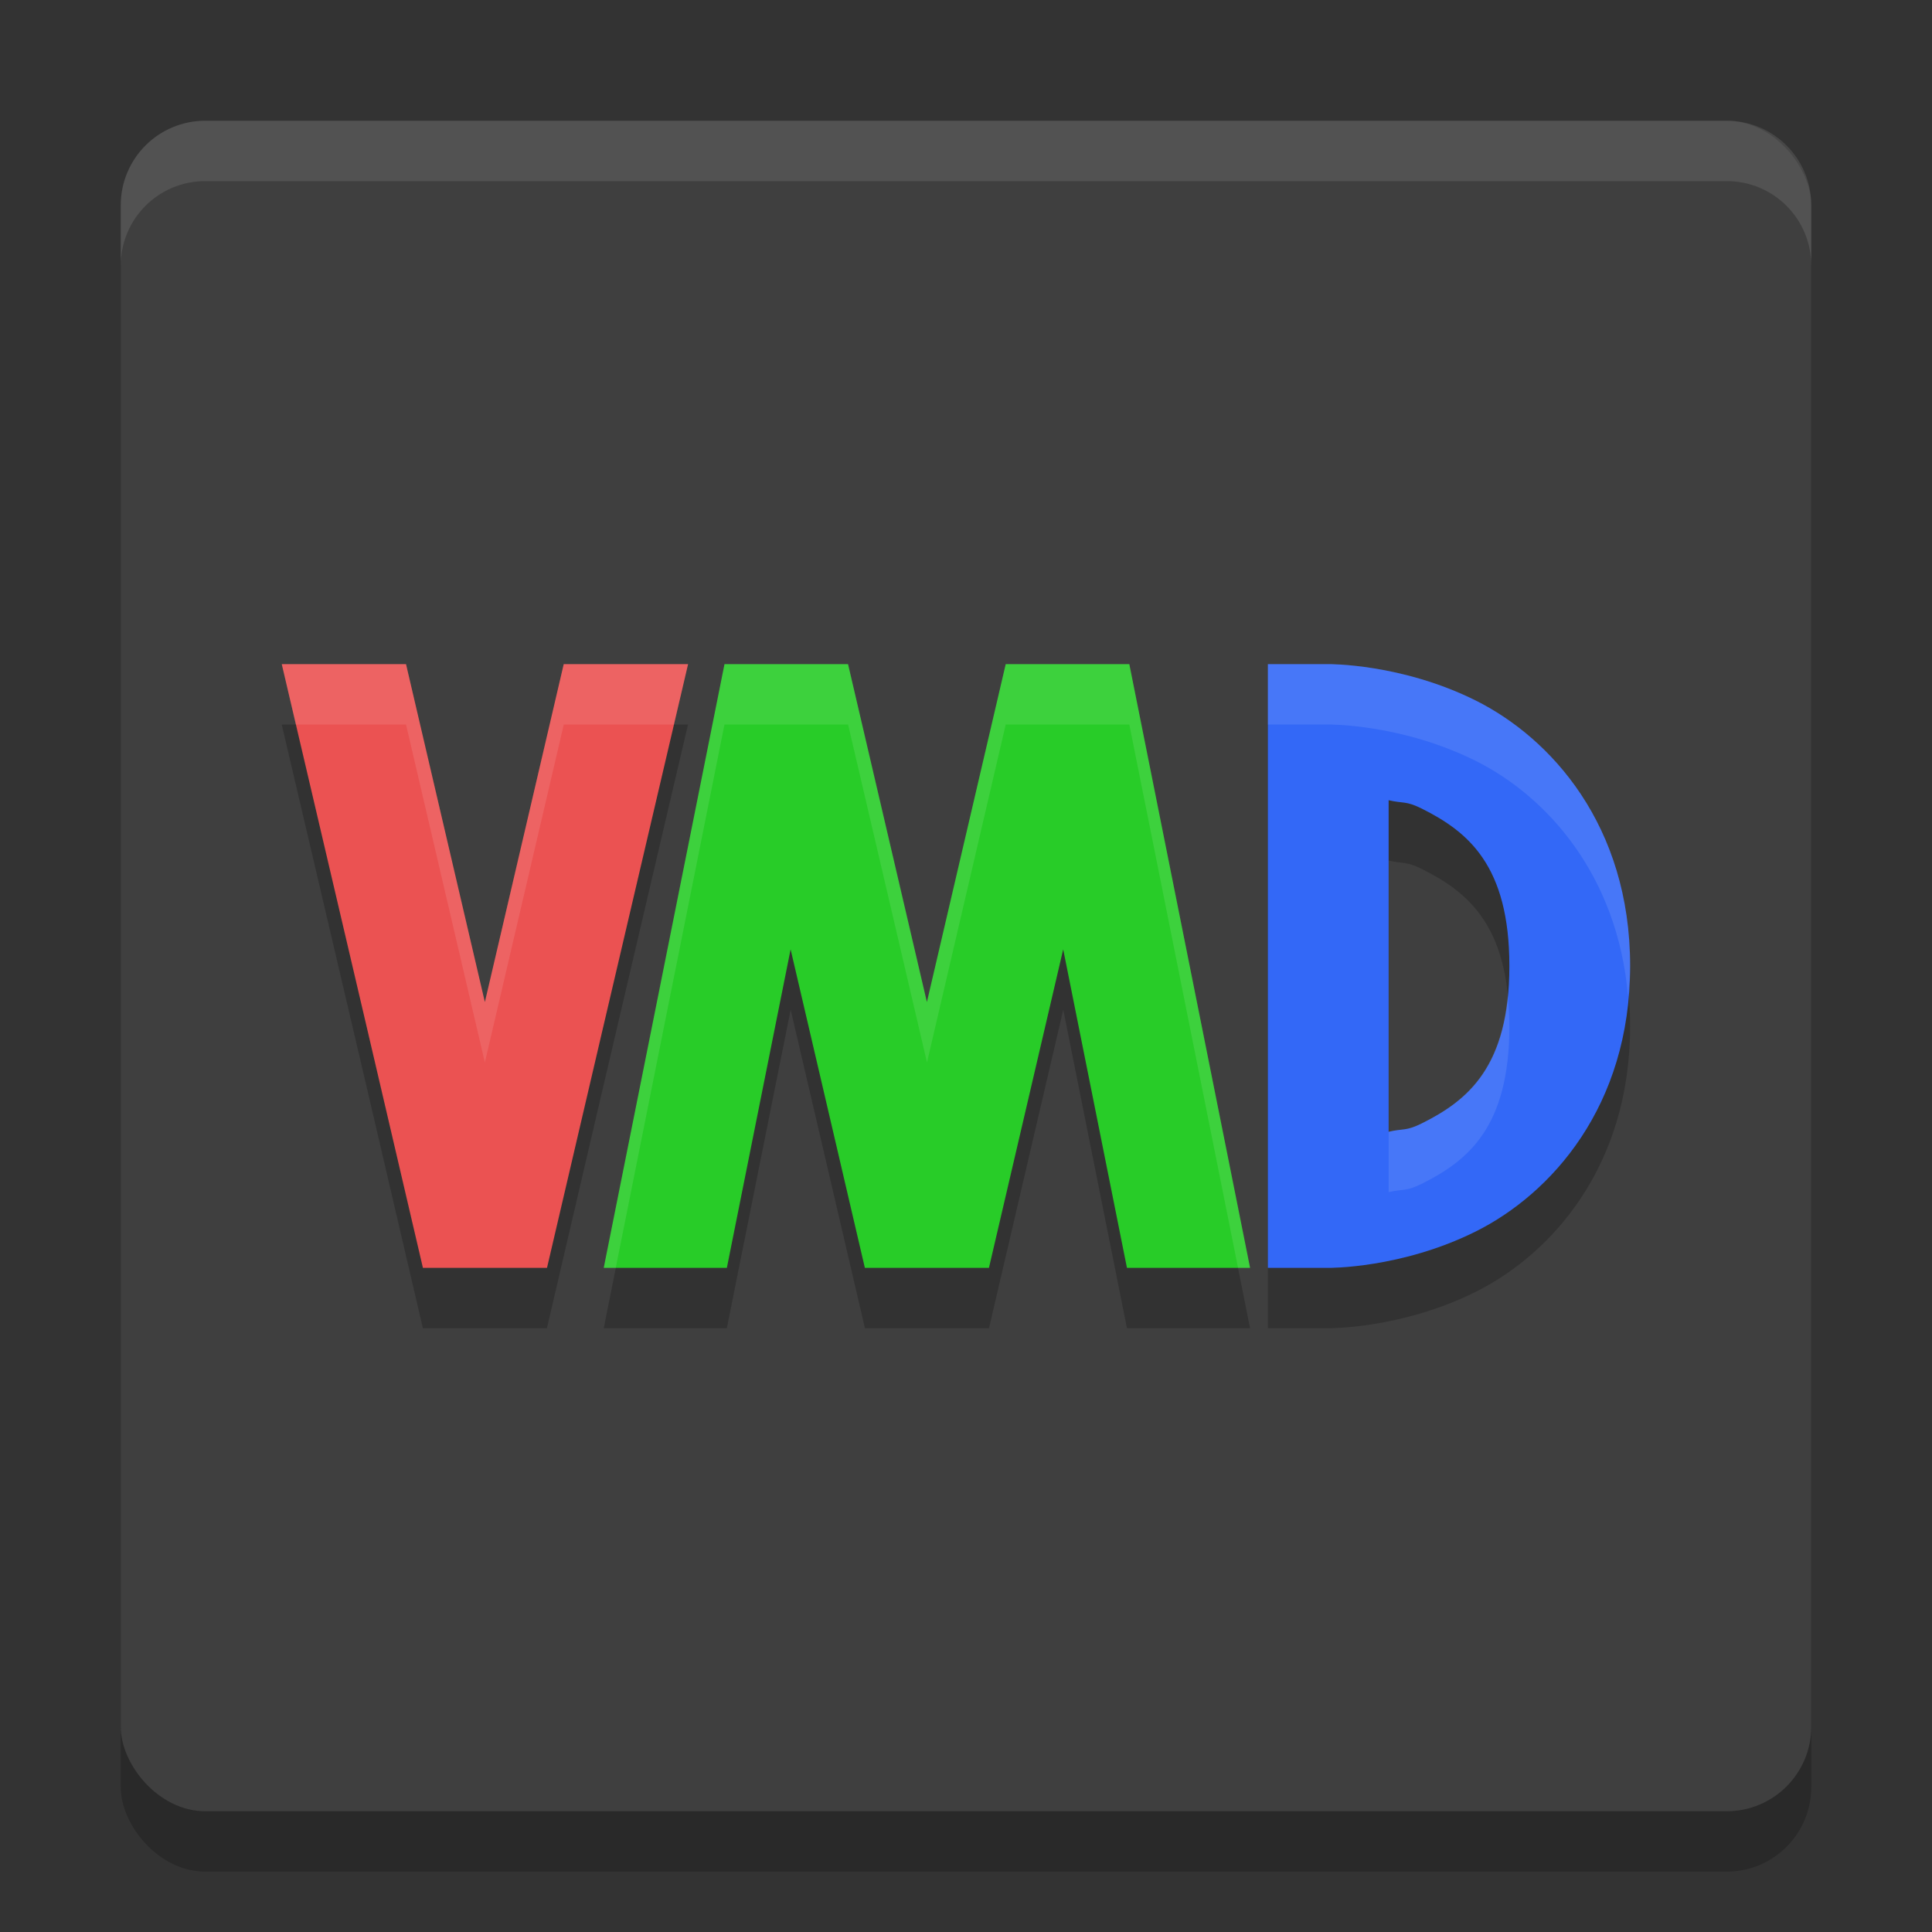
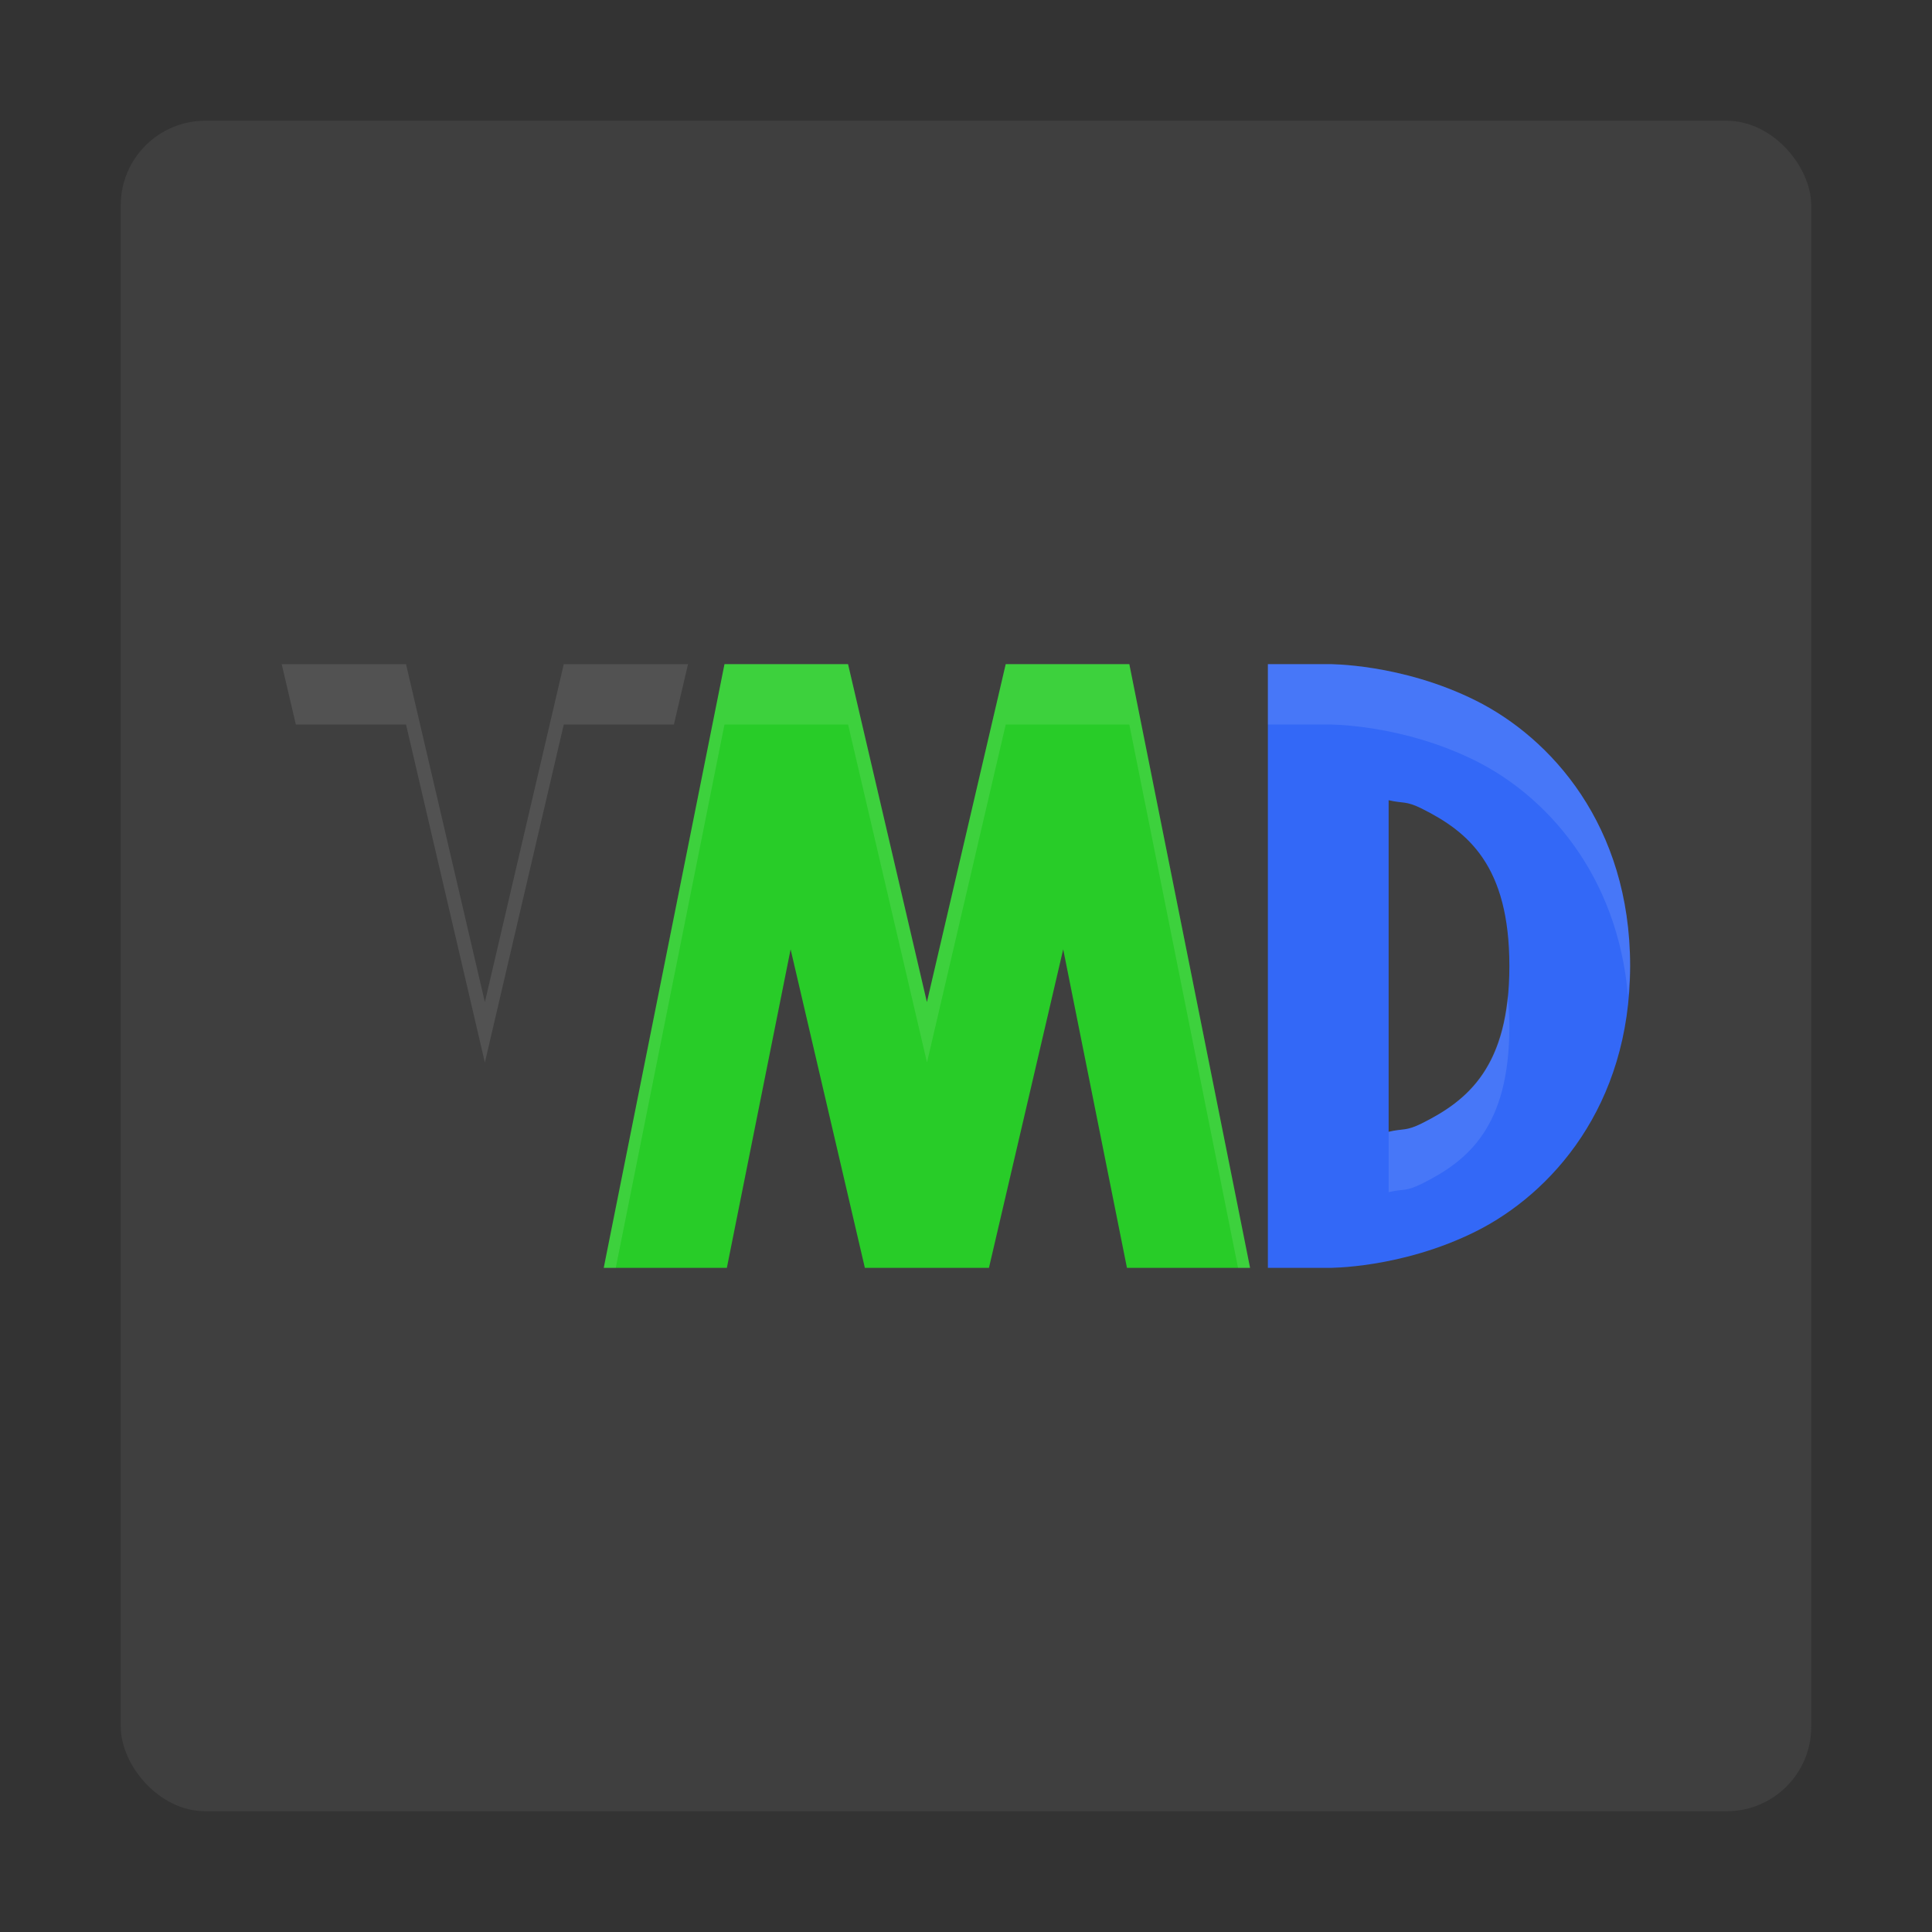
<svg xmlns="http://www.w3.org/2000/svg" width="32" height="32" version="1">
  <rect width="100%" height="100%" fill="#333333" stroke="none" />
-   <rect style="opacity:0.2" width="28" height="28" x="2" y="3" rx="1.4" ry="1.4" />
  <rect style="fill:#3f3f3f" width="28" height="28" x="2" y="2" rx="1.4" ry="1.4" />
-   <path style="opacity:0.2" d="m 4.666,12 1.418,6.053 0.92,3.947 H 9.059 L 9.979,18.053 10.062,17.699 11.396,12 H 9.342 9.338 L 8.031,17.598 6.725,12 h -0.004 z M 12,12 10.039,21.803 10,22 h 2.039 l 1.057,-5.275 1.23,5.275 h 2.055 l 1.23,-5.275 1.055,5.275 h 2.039 l -0.039,-0.197 -1.961,-9.803 h -2.047 l -1.305,5.598 -1.307,-5.598 z m 9,0 v 1 9 h 1 c 0,0 1.209,0.014 2.447,-0.605 C 25.686,20.775 27,19.333 27,17 27,14.667 25.686,13.225 24.447,12.605 23.209,11.986 22,12 22,12 Z m 2,2.254 c 0.242,0.058 0.281,0.005 0.553,0.141 C 24.314,14.775 25,15.333 25,17 25,18.667 24.314,19.225 23.553,19.605 23.281,19.741 23.242,19.688 23,19.746 Z" />
-   <path style="fill:#eb5252" d="m 4.667,11 1.417,6.053 0.921,3.947 h 2.055 l 0.921,-3.947 0.083,-0.354 1.333,-5.699 H 9.341 9.337 L 8.031,16.598 6.725,11 h -0.004 z" />
  <path style="fill:#28cc28" d="m 12,11 -1.961,9.803 -0.039,0.197 h 2.039 l 1.056,-5.276 1.23,5.276 h 2.055 l 1.23,-5.276 1.056,5.276 h 2.039 l -0.039,-0.197 -1.961,-9.803 h -2.047 l -1.306,5.598 -1.306,-5.598 z" />
  <path style="fill:#3368f7" d="m 21,11 v 1 9 h 1 c 0,0 1.208,0.014 2.447,-0.605 C 25.685,19.775 27,18.333 27,16 c 0,-2.333 -1.315,-3.775 -2.553,-4.395 -1.239,-0.619 -2.447,-0.605 -2.447,-0.605 z m 2,2.254 c 0.242,0.058 0.282,0.005 0.553,0.141 0.761,0.381 1.447,0.939 1.447,2.605 0,1.667 -0.685,2.225 -1.447,2.605 -0.271,0.136 -0.312,0.082 -0.553,0.141 z" />
-   <path style="fill:#ffffff;opacity:0.1" d="M 3.4 2 C 2.625 2 2 2.625 2 3.4 L 2 4.4 C 2 3.625 2.625 3 3.4 3 L 28.6 3 C 29.375 3 30 3.625 30 4.4 L 30 3.4 C 30 2.625 29.375 2 28.6 2 L 3.4 2 z" />
  <path style="opacity:0.1;fill:#ffffff" d="M 4.666 11 L 4.9 12 L 6.721 12 L 6.725 12 L 8.031 17.598 L 9.338 12 L 9.342 12 L 11.162 12 L 11.396 11 L 9.342 11 L 9.338 11 L 8.031 16.598 L 6.725 11 L 6.721 11 L 4.666 11 z M 12 11 L 10.039 20.803 L 10 21 L 10.199 21 L 12 12 L 14.047 12 L 15.354 17.598 L 16.658 12 L 18.705 12 L 20.506 21 L 20.705 21 L 20.666 20.803 L 18.705 11 L 16.658 11 L 15.354 16.598 L 14.047 11 L 12 11 z M 21 11 L 21 12 L 22 12 C 22 12 23.209 11.986 24.447 12.605 C 25.593 13.178 26.79 14.465 26.965 16.5 C 26.979 16.335 27 16.175 27 16 C 27 13.667 25.686 12.225 24.447 11.605 C 23.209 10.986 22 11 22 11 L 21 11 z M 24.973 16.5 C 24.846 17.78 24.231 18.266 23.553 18.605 C 23.281 18.741 23.242 18.688 23 18.746 L 23 19.746 C 23.242 19.688 23.281 19.741 23.553 19.605 C 24.314 19.225 25 18.667 25 17 C 25 16.819 24.988 16.656 24.973 16.5 z" />
</svg>